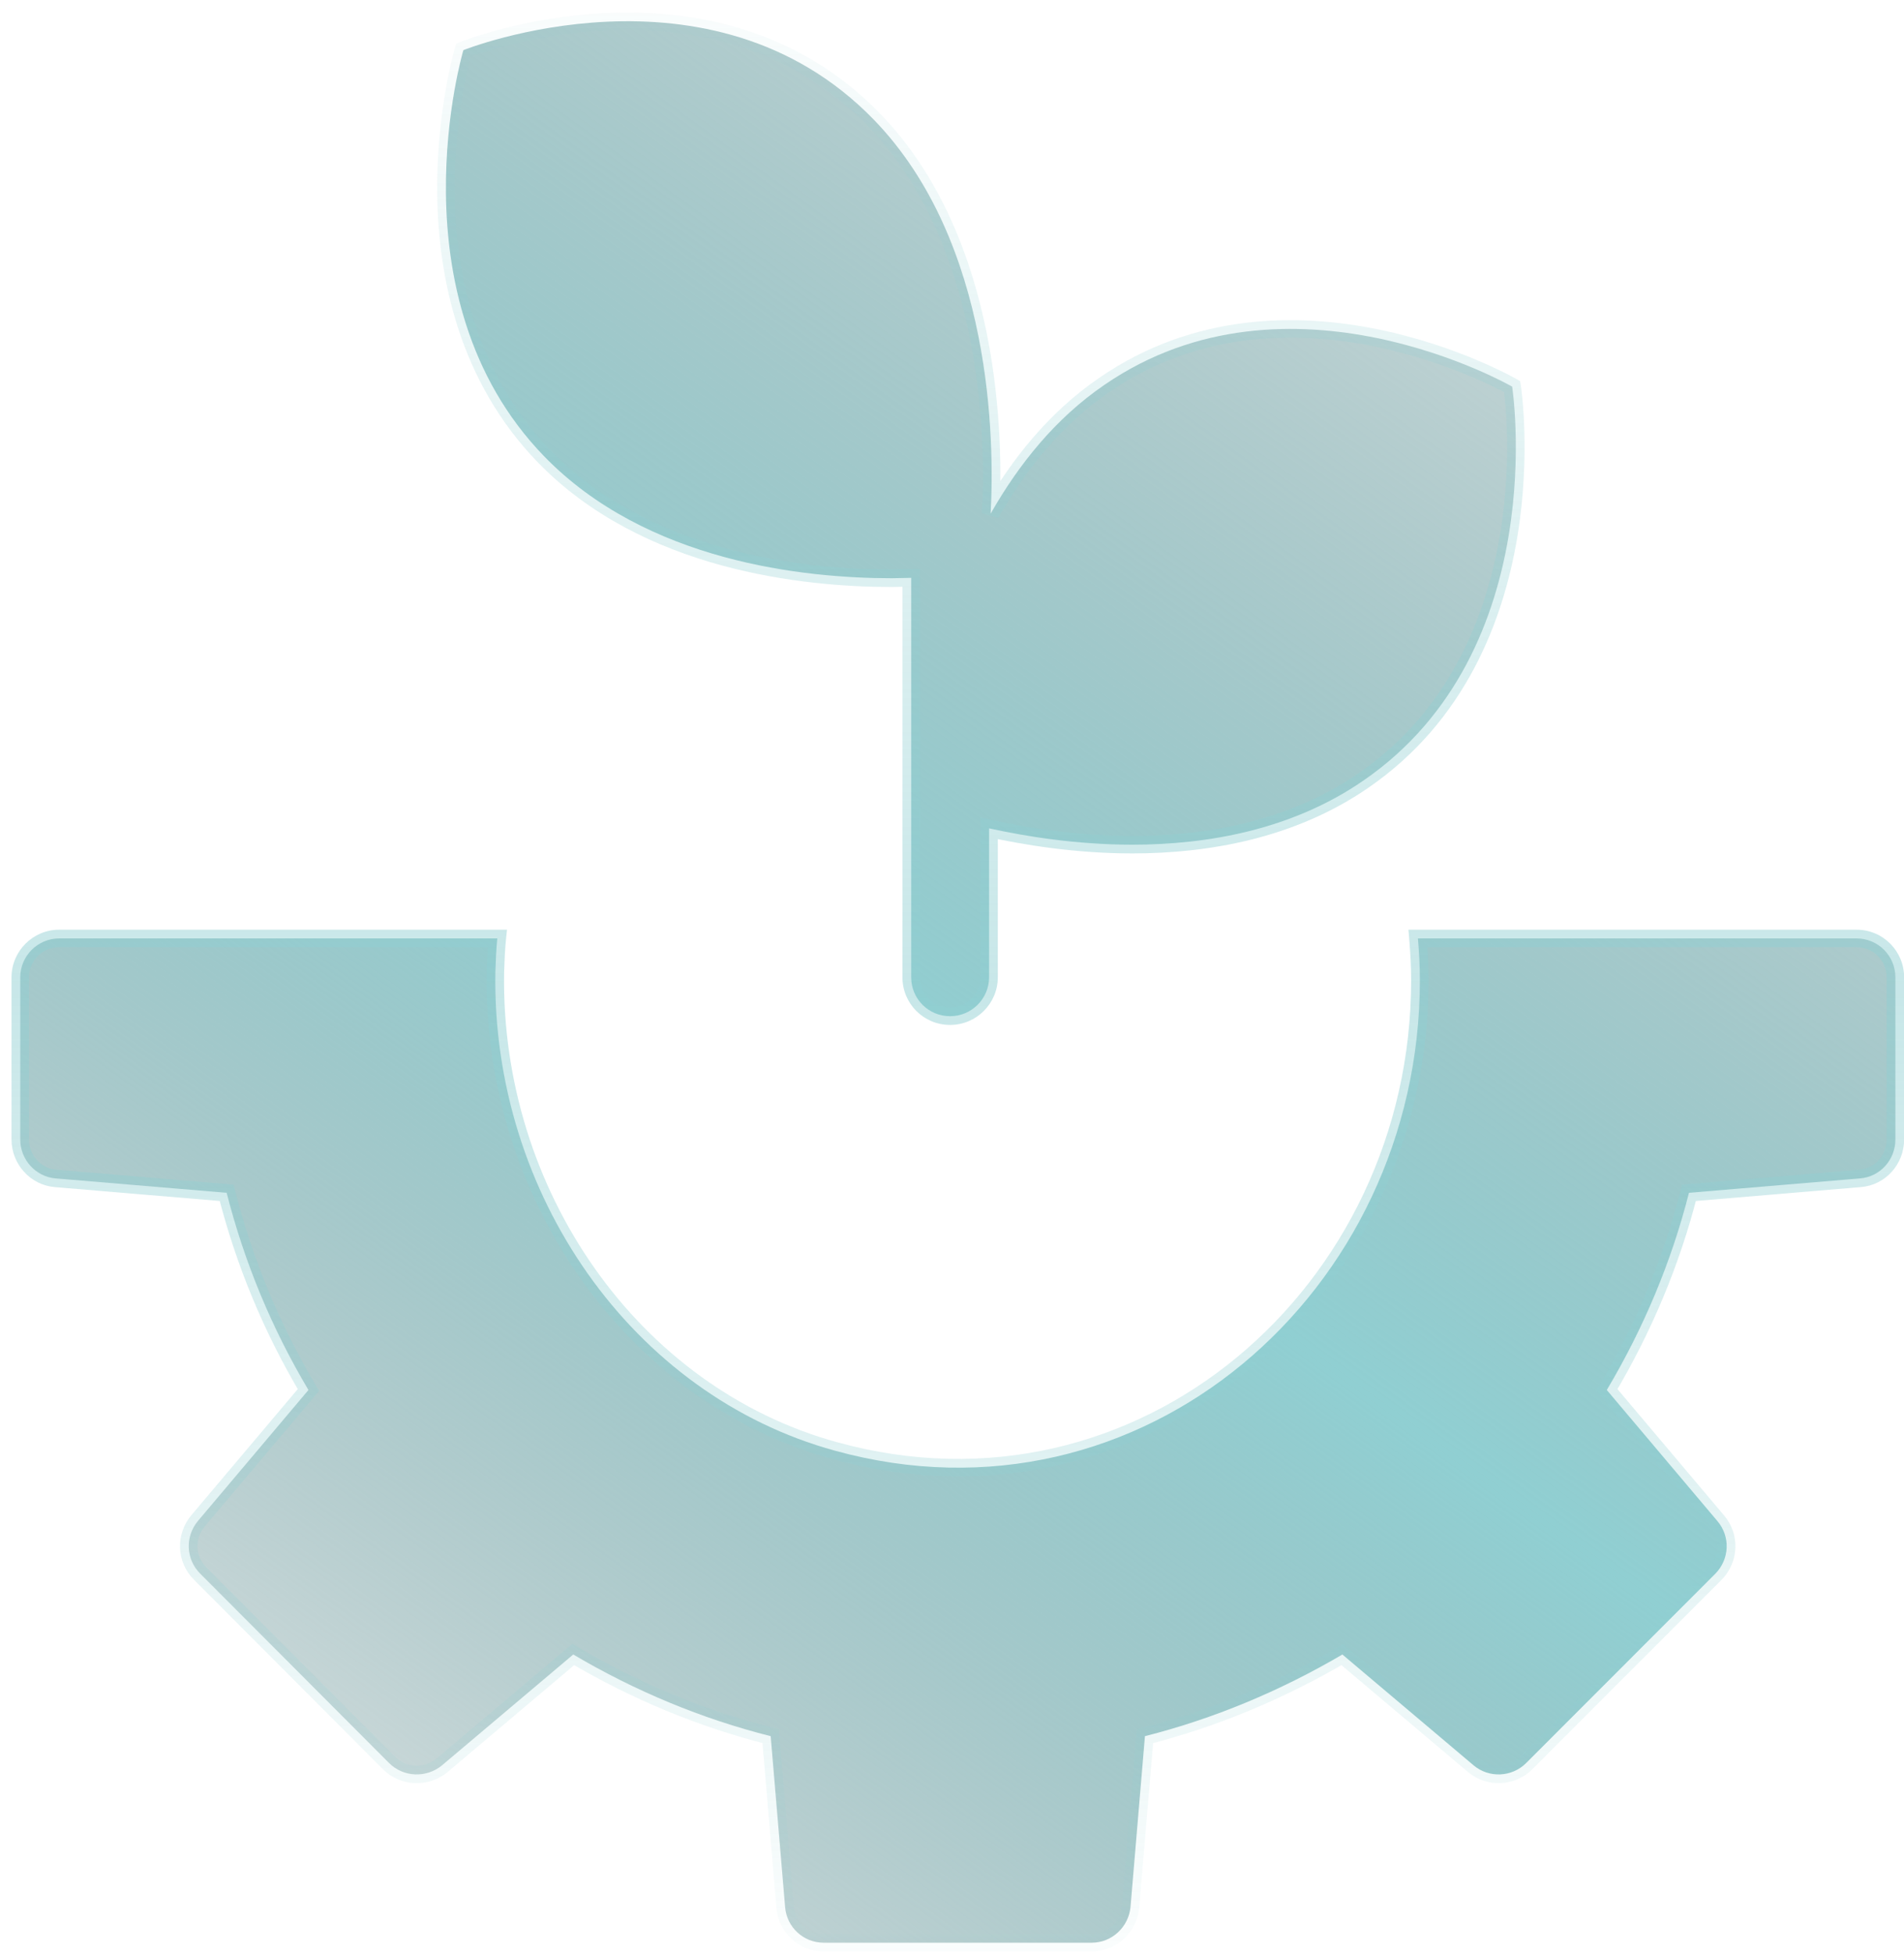
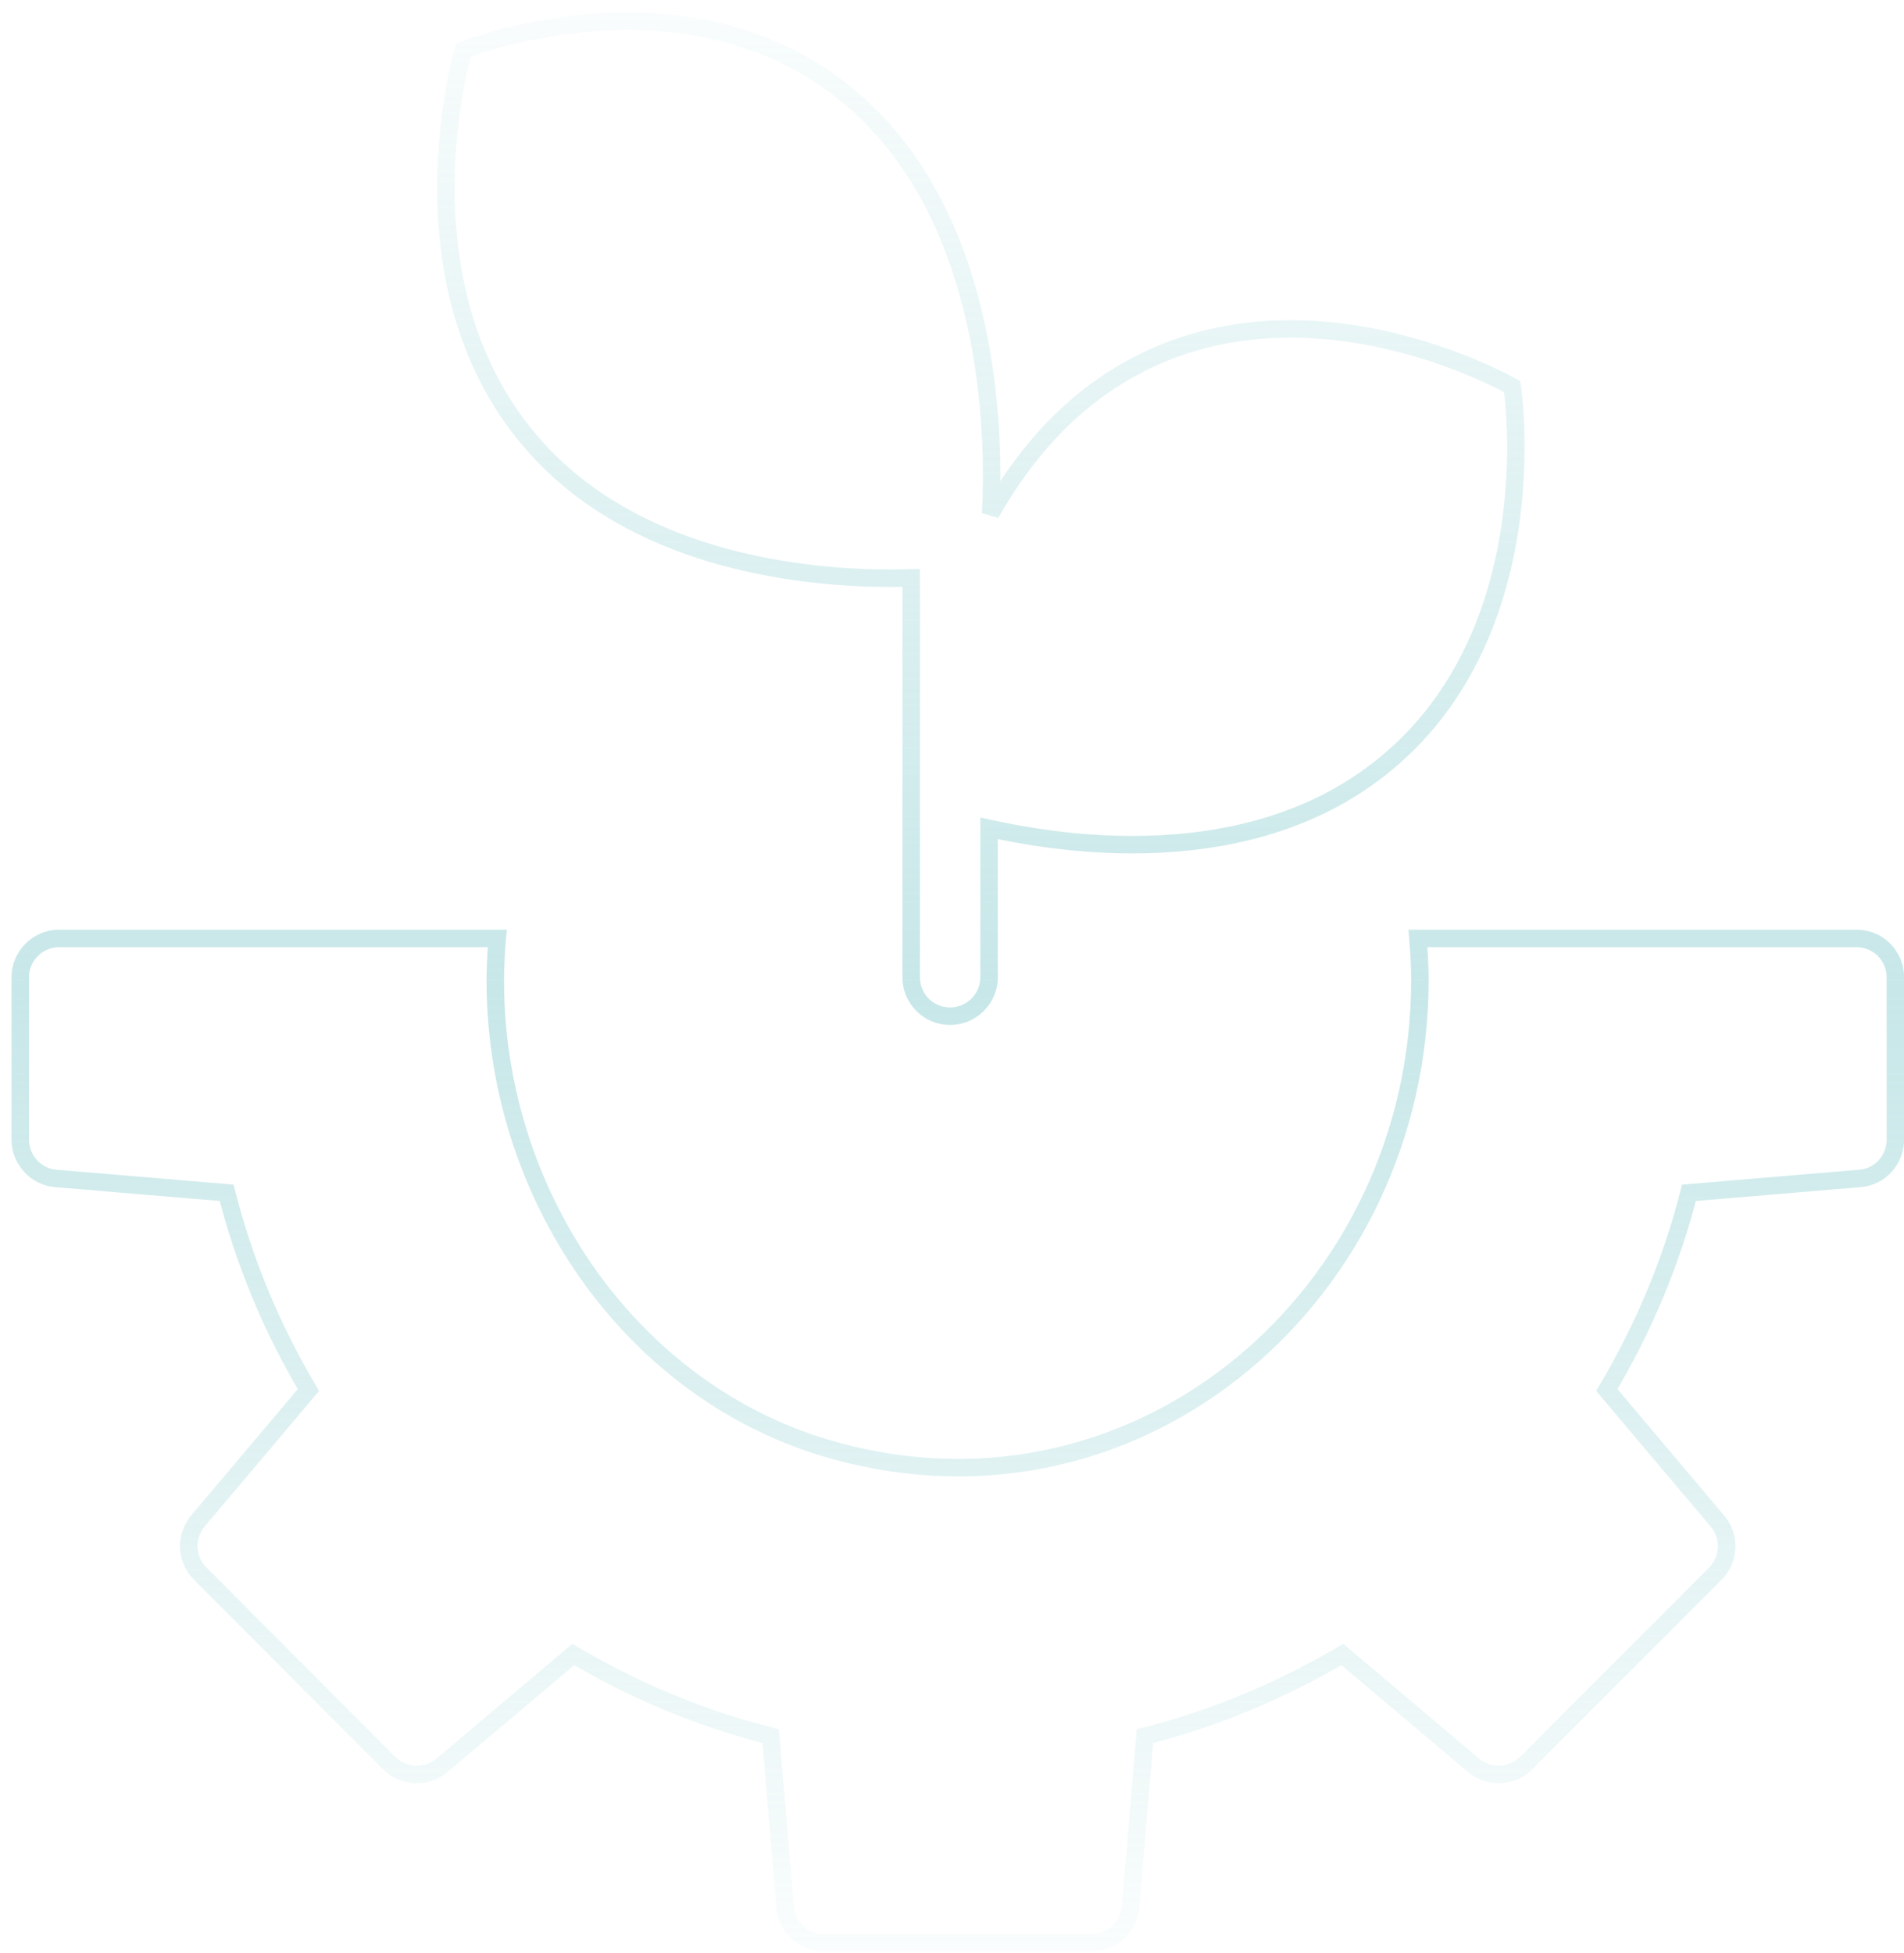
<svg xmlns="http://www.w3.org/2000/svg" width="118" height="121" viewBox="0 0 118 121" fill="none">
-   <path fill-rule="evenodd" clip-rule="evenodd" d="M55.903 35.819C55.698 35.825 55.488 35.831 55.264 35.831C49.858 35.831 40.059 34.819 33.711 28.263C24.172 18.403 28.717 3.108 28.717 3.108C28.717 3.108 44.022 -3.03 54.154 7.415C61.539 15.031 61.636 27.396 61.394 31.831C63.108 28.818 65.377 25.949 68.442 23.852C79.871 15.983 93.716 23.959 93.716 23.959C93.716 23.959 96.24 40.318 84.468 48.389C80.051 51.426 74.813 52.342 70.18 52.342C66.656 52.342 63.494 51.812 61.298 51.33V60.561C61.298 61.886 60.212 62.971 58.884 62.971C57.533 62.971 56.471 61.886 56.471 60.561V35.807C56.283 35.807 56.096 35.813 55.903 35.819ZM117.466 70.612V60.561C117.466 59.235 116.404 58.151 115.052 58.151H87.876C87.948 59.019 87.996 59.862 87.996 60.754C87.996 80.012 70.788 95.148 51.746 89.894C39.171 86.447 30.483 73.962 30.7 60.272C30.724 59.549 30.748 58.85 30.82 58.151H3.668C2.341 58.151 1.255 59.235 1.255 60.561V70.612C1.255 71.865 2.22 72.926 3.451 73.022L14.046 73.914C15.133 78.18 16.822 82.278 19.115 86.134L12.261 94.256C11.464 95.221 11.512 96.618 12.405 97.51L24.111 109.248C25.004 110.14 26.428 110.188 27.393 109.393L35.527 102.524C39.364 104.789 43.467 106.501 47.763 107.585L48.656 118.166C48.753 119.42 49.791 120.384 51.046 120.384H67.651C68.906 120.384 69.943 119.42 70.064 118.166L70.957 107.585C75.229 106.501 79.332 104.789 83.194 102.524L91.327 109.393C92.268 110.188 93.692 110.14 94.585 109.248L106.315 97.51C107.184 96.618 107.256 95.221 106.436 94.256L99.581 86.134C101.874 82.278 103.588 78.18 104.674 73.914L115.269 73.022C116.524 72.926 117.466 71.865 117.466 70.612Z" fill="url(#paint0_linear_259_10529)" />
  <path d="M55.903 35.819L55.887 35.278L55.887 35.278L55.903 35.819ZM33.711 28.263L33.322 28.64L33.322 28.64L33.711 28.263ZM28.717 3.108L28.515 2.606L28.272 2.703L28.198 2.954L28.717 3.108ZM54.154 7.415L54.542 7.038L54.542 7.038L54.154 7.415ZM61.394 31.831L60.854 31.801L61.865 32.098L61.394 31.831ZM68.442 23.852L68.747 24.299L68.749 24.298L68.442 23.852ZM93.716 23.959L94.251 23.876L94.212 23.619L93.987 23.49L93.716 23.959ZM84.468 48.389L84.162 47.943L84.161 47.943L84.468 48.389ZM61.298 51.33L61.414 50.801L60.757 50.657V51.33H61.298ZM56.471 35.807H57.012V35.266H56.471V35.807ZM87.876 58.151V57.61H87.288L87.337 58.196L87.876 58.151ZM51.746 89.894L51.889 89.372L51.889 89.372L51.746 89.894ZM30.7 60.272L30.159 60.254L30.159 60.263L30.7 60.272ZM30.82 58.151L31.359 58.206L31.421 57.61H30.82V58.151ZM3.451 73.022L3.497 72.483L3.493 72.483L3.451 73.022ZM14.046 73.914L14.571 73.78L14.476 73.407L14.092 73.375L14.046 73.914ZM19.115 86.134L19.529 86.483L19.777 86.189L19.58 85.857L19.115 86.134ZM12.261 94.256L11.847 93.907L11.843 93.912L12.261 94.256ZM12.405 97.51L12.789 97.128L12.788 97.127L12.405 97.51ZM24.111 109.248L23.728 109.63L23.728 109.631L24.111 109.248ZM27.393 109.393L27.737 109.811L27.742 109.806L27.393 109.393ZM35.527 102.524L35.802 102.058L35.471 101.862L35.178 102.11L35.527 102.524ZM47.763 107.585L48.303 107.54L48.27 107.155L47.896 107.06L47.763 107.585ZM48.656 118.166L49.196 118.125L49.196 118.121L48.656 118.166ZM70.064 118.166L70.603 118.218L70.603 118.212L70.064 118.166ZM70.957 107.585L70.824 107.061L70.45 107.155L70.418 107.54L70.957 107.585ZM83.194 102.524L83.543 102.11L83.25 101.863L82.92 102.057L83.194 102.524ZM91.327 109.393L91.677 108.979L91.676 108.979L91.327 109.393ZM94.585 109.248L94.968 109.631L94.968 109.631L94.585 109.248ZM106.315 97.51L106.698 97.893L106.703 97.888L106.315 97.51ZM106.436 94.256L106.022 94.606L106.024 94.607L106.436 94.256ZM99.581 86.134L99.116 85.857L98.919 86.189L99.168 86.483L99.581 86.134ZM104.674 73.914L104.628 73.375L104.244 73.407L104.149 73.78L104.674 73.914ZM115.269 73.022L115.228 72.482L115.224 72.483L115.269 73.022ZM55.264 36.373C55.497 36.373 55.716 36.366 55.919 36.36L55.887 35.278C55.681 35.284 55.478 35.29 55.264 35.29V36.373ZM33.322 28.64C39.833 35.364 49.832 36.373 55.264 36.373V35.29C49.883 35.29 40.285 34.274 34.1 27.887L33.322 28.64ZM28.717 3.108C28.198 2.954 28.198 2.954 28.198 2.954C28.198 2.955 28.198 2.955 28.198 2.955C28.197 2.956 28.197 2.957 28.197 2.958C28.196 2.96 28.195 2.964 28.194 2.968C28.191 2.976 28.188 2.989 28.183 3.004C28.174 3.036 28.162 3.081 28.146 3.141C28.113 3.26 28.068 3.434 28.014 3.657C27.906 4.105 27.763 4.752 27.623 5.559C27.341 7.171 27.067 9.425 27.096 11.994C27.153 17.124 28.42 23.571 33.322 28.64L34.1 27.887C29.464 23.095 28.234 16.965 28.178 11.982C28.151 9.495 28.416 7.309 28.689 5.745C28.825 4.963 28.963 4.339 29.066 3.911C29.118 3.698 29.161 3.533 29.19 3.423C29.205 3.368 29.217 3.327 29.225 3.3C29.228 3.286 29.231 3.276 29.233 3.27C29.234 3.267 29.235 3.265 29.235 3.263C29.235 3.263 29.235 3.262 29.235 3.262C29.236 3.262 29.236 3.262 29.236 3.262C29.236 3.262 29.235 3.262 28.717 3.108ZM54.542 7.038C49.331 1.665 42.795 0.571 37.611 0.804C35.018 0.92 32.751 1.369 31.131 1.788C30.32 1.998 29.671 2.201 29.222 2.352C28.997 2.427 28.823 2.49 28.703 2.534C28.643 2.556 28.598 2.574 28.566 2.586C28.55 2.592 28.538 2.597 28.53 2.6C28.525 2.602 28.522 2.603 28.52 2.604C28.518 2.604 28.517 2.605 28.517 2.605C28.516 2.605 28.516 2.605 28.516 2.605C28.515 2.606 28.515 2.606 28.717 3.108C28.918 3.61 28.918 3.61 28.918 3.61C28.918 3.61 28.918 3.61 28.918 3.61C28.918 3.61 28.919 3.61 28.919 3.61C28.921 3.609 28.923 3.608 28.926 3.607C28.932 3.605 28.942 3.601 28.956 3.596C28.983 3.585 29.024 3.569 29.079 3.549C29.189 3.508 29.353 3.449 29.567 3.378C29.994 3.234 30.619 3.039 31.402 2.836C32.969 2.431 35.16 1.997 37.66 1.885C42.662 1.66 48.845 2.719 53.765 7.791L54.542 7.038ZM61.935 31.86C62.057 29.616 62.094 25.367 61.165 20.71C60.237 16.056 58.334 10.949 54.542 7.038L53.765 7.791C57.358 11.497 59.197 16.38 60.103 20.922C61.008 25.459 60.973 29.61 60.854 31.801L61.935 31.86ZM68.136 23.406C64.984 25.562 62.665 28.502 60.924 31.563L61.865 32.098C63.551 29.133 65.769 26.336 68.747 24.299L68.136 23.406ZM93.716 23.959C93.987 23.49 93.986 23.489 93.986 23.489C93.986 23.489 93.986 23.489 93.985 23.489C93.985 23.488 93.984 23.488 93.983 23.487C93.981 23.486 93.977 23.484 93.974 23.482C93.966 23.478 93.955 23.472 93.941 23.464C93.912 23.448 93.87 23.425 93.816 23.395C93.708 23.336 93.549 23.252 93.343 23.148C92.933 22.941 92.336 22.655 91.585 22.337C90.085 21.702 87.963 20.938 85.475 20.424C80.504 19.398 74.016 19.357 68.135 23.407L68.749 24.298C74.297 20.478 80.446 20.491 85.256 21.484C87.658 21.981 89.711 22.719 91.164 23.334C91.889 23.641 92.464 23.916 92.855 24.114C93.051 24.213 93.2 24.293 93.3 24.347C93.35 24.374 93.388 24.395 93.412 24.408C93.424 24.415 93.433 24.42 93.439 24.424C93.442 24.425 93.444 24.426 93.445 24.427C93.446 24.427 93.446 24.427 93.446 24.428C93.447 24.428 93.446 24.428 93.447 24.428C93.446 24.428 93.446 24.428 93.716 23.959ZM84.773 48.835C90.827 44.685 93.187 38.414 94.041 33.235C94.468 30.643 94.521 28.309 94.468 26.624C94.441 25.78 94.388 25.098 94.341 24.624C94.317 24.387 94.295 24.202 94.279 24.076C94.271 24.012 94.264 23.963 94.259 23.93C94.257 23.913 94.255 23.9 94.254 23.891C94.253 23.887 94.252 23.883 94.252 23.881C94.252 23.879 94.252 23.878 94.252 23.878C94.251 23.877 94.251 23.877 94.251 23.877C94.251 23.876 94.251 23.876 93.716 23.959C93.182 24.041 93.181 24.041 93.181 24.041C93.181 24.041 93.181 24.041 93.181 24.041C93.182 24.041 93.182 24.042 93.182 24.043C93.182 24.044 93.182 24.046 93.183 24.05C93.184 24.056 93.185 24.067 93.187 24.082C93.192 24.111 93.198 24.155 93.205 24.213C93.22 24.33 93.241 24.505 93.263 24.731C93.308 25.183 93.36 25.842 93.386 26.658C93.438 28.292 93.386 30.553 92.973 33.059C92.145 38.078 89.88 44.022 84.162 47.943L84.773 48.835ZM70.18 52.883C74.876 52.883 80.235 51.956 84.774 48.835L84.161 47.943C79.867 50.896 74.751 51.801 70.18 51.801V52.883ZM61.182 51.858C63.401 52.345 66.604 52.883 70.18 52.883V51.801C66.708 51.801 63.587 51.278 61.414 50.801L61.182 51.858ZM61.839 60.561V51.33H60.757V60.561H61.839ZM58.884 63.512C60.51 63.512 61.839 62.186 61.839 60.561H60.757C60.757 61.587 59.913 62.43 58.884 62.43V63.512ZM55.929 60.561C55.929 62.182 57.231 63.512 58.884 63.512V62.43C57.834 62.43 57.012 61.59 57.012 60.561H55.929ZM55.929 35.807V60.561H57.012V35.807H55.929ZM55.919 36.36C56.114 36.354 56.293 36.349 56.471 36.349V35.266C56.274 35.266 56.078 35.272 55.887 35.278L55.919 36.36ZM116.924 60.561V70.612H118.007V60.561H116.924ZM115.052 58.692C116.102 58.692 116.924 59.532 116.924 60.561H118.007C118.007 58.939 116.705 57.61 115.052 57.61V58.692ZM87.876 58.692H115.052V57.61H87.876V58.692ZM88.538 60.754C88.538 59.842 88.488 58.983 88.415 58.106L87.337 58.196C87.408 59.054 87.455 59.882 87.455 60.754H88.538ZM51.602 90.416C71.035 95.778 88.538 80.32 88.538 60.754H87.455C87.455 79.704 70.541 94.519 51.889 89.372L51.602 90.416ZM30.159 60.263C29.938 74.174 38.765 86.897 51.602 90.416L51.889 89.372C39.577 85.997 31.027 73.751 31.241 60.28L30.159 60.263ZM30.282 58.095C30.207 58.816 30.183 59.533 30.159 60.254L31.241 60.29C31.265 59.564 31.289 58.884 31.359 58.206L30.282 58.095ZM3.668 58.692H30.82V57.61H3.668V58.692ZM1.796 60.561C1.796 59.535 2.639 58.692 3.668 58.692V57.61C2.043 57.61 0.714 58.936 0.714 60.561H1.796ZM1.796 70.612V60.561H0.714V70.612H1.796ZM3.493 72.483C2.551 72.409 1.796 71.59 1.796 70.612H0.714C0.714 72.14 1.889 73.443 3.409 73.562L3.493 72.483ZM14.092 73.375L3.497 72.483L3.406 73.561L14.001 74.453L14.092 73.375ZM19.58 85.857C17.314 82.046 15.644 77.996 14.571 73.78L13.522 74.047C14.621 78.364 16.33 82.509 18.65 86.41L19.58 85.857ZM12.674 94.606L19.529 86.483L18.701 85.785L11.847 93.907L12.674 94.606ZM12.788 97.127C12.097 96.437 12.055 95.355 12.678 94.601L11.843 93.912C10.873 95.086 10.928 96.8 12.023 97.893L12.788 97.127ZM24.494 108.866L12.789 97.128L12.022 97.892L23.728 109.63L24.494 108.866ZM27.049 108.975C26.294 109.598 25.184 109.556 24.493 108.865L23.728 109.631C24.823 110.725 26.562 110.779 27.737 109.811L27.049 108.975ZM35.178 102.11L27.044 108.979L27.742 109.806L35.876 102.937L35.178 102.11ZM47.896 107.06C43.652 105.989 39.597 104.298 35.802 102.058L35.252 102.99C39.132 105.281 43.283 107.012 47.631 108.11L47.896 107.06ZM49.196 118.121L48.303 107.54L47.224 107.631L48.117 118.212L49.196 118.121ZM51.046 119.842C50.075 119.842 49.271 119.097 49.196 118.125L48.117 118.208C48.235 119.742 49.507 120.925 51.046 120.925V119.842ZM67.651 119.842H51.046V120.925H67.651V119.842ZM69.525 118.114C69.431 119.097 68.62 119.842 67.651 119.842V120.925C69.192 120.925 70.456 119.742 70.603 118.218L69.525 118.114ZM70.418 107.54L69.525 118.121L70.603 118.212L71.496 107.631L70.418 107.54ZM82.92 102.057C79.1 104.298 75.044 105.989 70.824 107.061L71.09 108.11C75.414 107.012 79.564 105.281 83.468 102.99L82.92 102.057ZM91.676 108.979L83.543 102.11L82.844 102.937L90.978 109.806L91.676 108.979ZM94.203 108.865C93.509 109.558 92.403 109.594 91.677 108.979L90.978 109.806C92.134 110.783 93.876 110.722 94.968 109.631L94.203 108.865ZM105.932 97.128L94.203 108.866L94.968 109.631L106.698 97.893L105.932 97.128ZM106.024 94.607C106.658 95.353 106.607 96.435 105.927 97.133L106.703 97.888C107.761 96.802 107.855 95.088 106.848 93.906L106.024 94.607ZM99.168 86.483L106.022 94.606L106.849 93.907L99.995 85.785L99.168 86.483ZM104.149 73.78C103.077 77.995 101.383 82.044 99.116 85.857L100.047 86.41C102.365 82.511 104.099 78.365 105.198 74.047L104.149 73.78ZM115.224 72.483L104.628 73.375L104.719 74.453L115.315 73.561L115.224 72.483ZM116.924 70.612C116.924 71.594 116.189 72.409 115.228 72.482L115.311 73.562C116.859 73.443 118.007 72.136 118.007 70.612H116.924Z" fill="url(#paint1_linear_259_10529)" />
  <defs>
    <linearGradient id="paint0_linear_259_10529" x1="-2.411" y1="128.186" x2="106.686" y2="-22.342" gradientUnits="userSpaceOnUse">
      <stop stop-color="#4A6A6C" stop-opacity="0" />
      <stop offset="0.457" stop-color="#90CFD2" />
      <stop offset="1" stop-color="#4A6A6C" stop-opacity="0" />
    </linearGradient>
    <linearGradient id="paint1_linear_259_10529" x1="59.36" y1="-6.492" x2="59.36" y2="126.727" gradientUnits="userSpaceOnUse">
      <stop stop-color="#90CFD2" stop-opacity="0" />
      <stop offset="0.509" stop-color="#90CFD2" stop-opacity="0.5" />
      <stop offset="1" stop-color="#90CFD2" stop-opacity="0" />
    </linearGradient>
  </defs>
</svg>